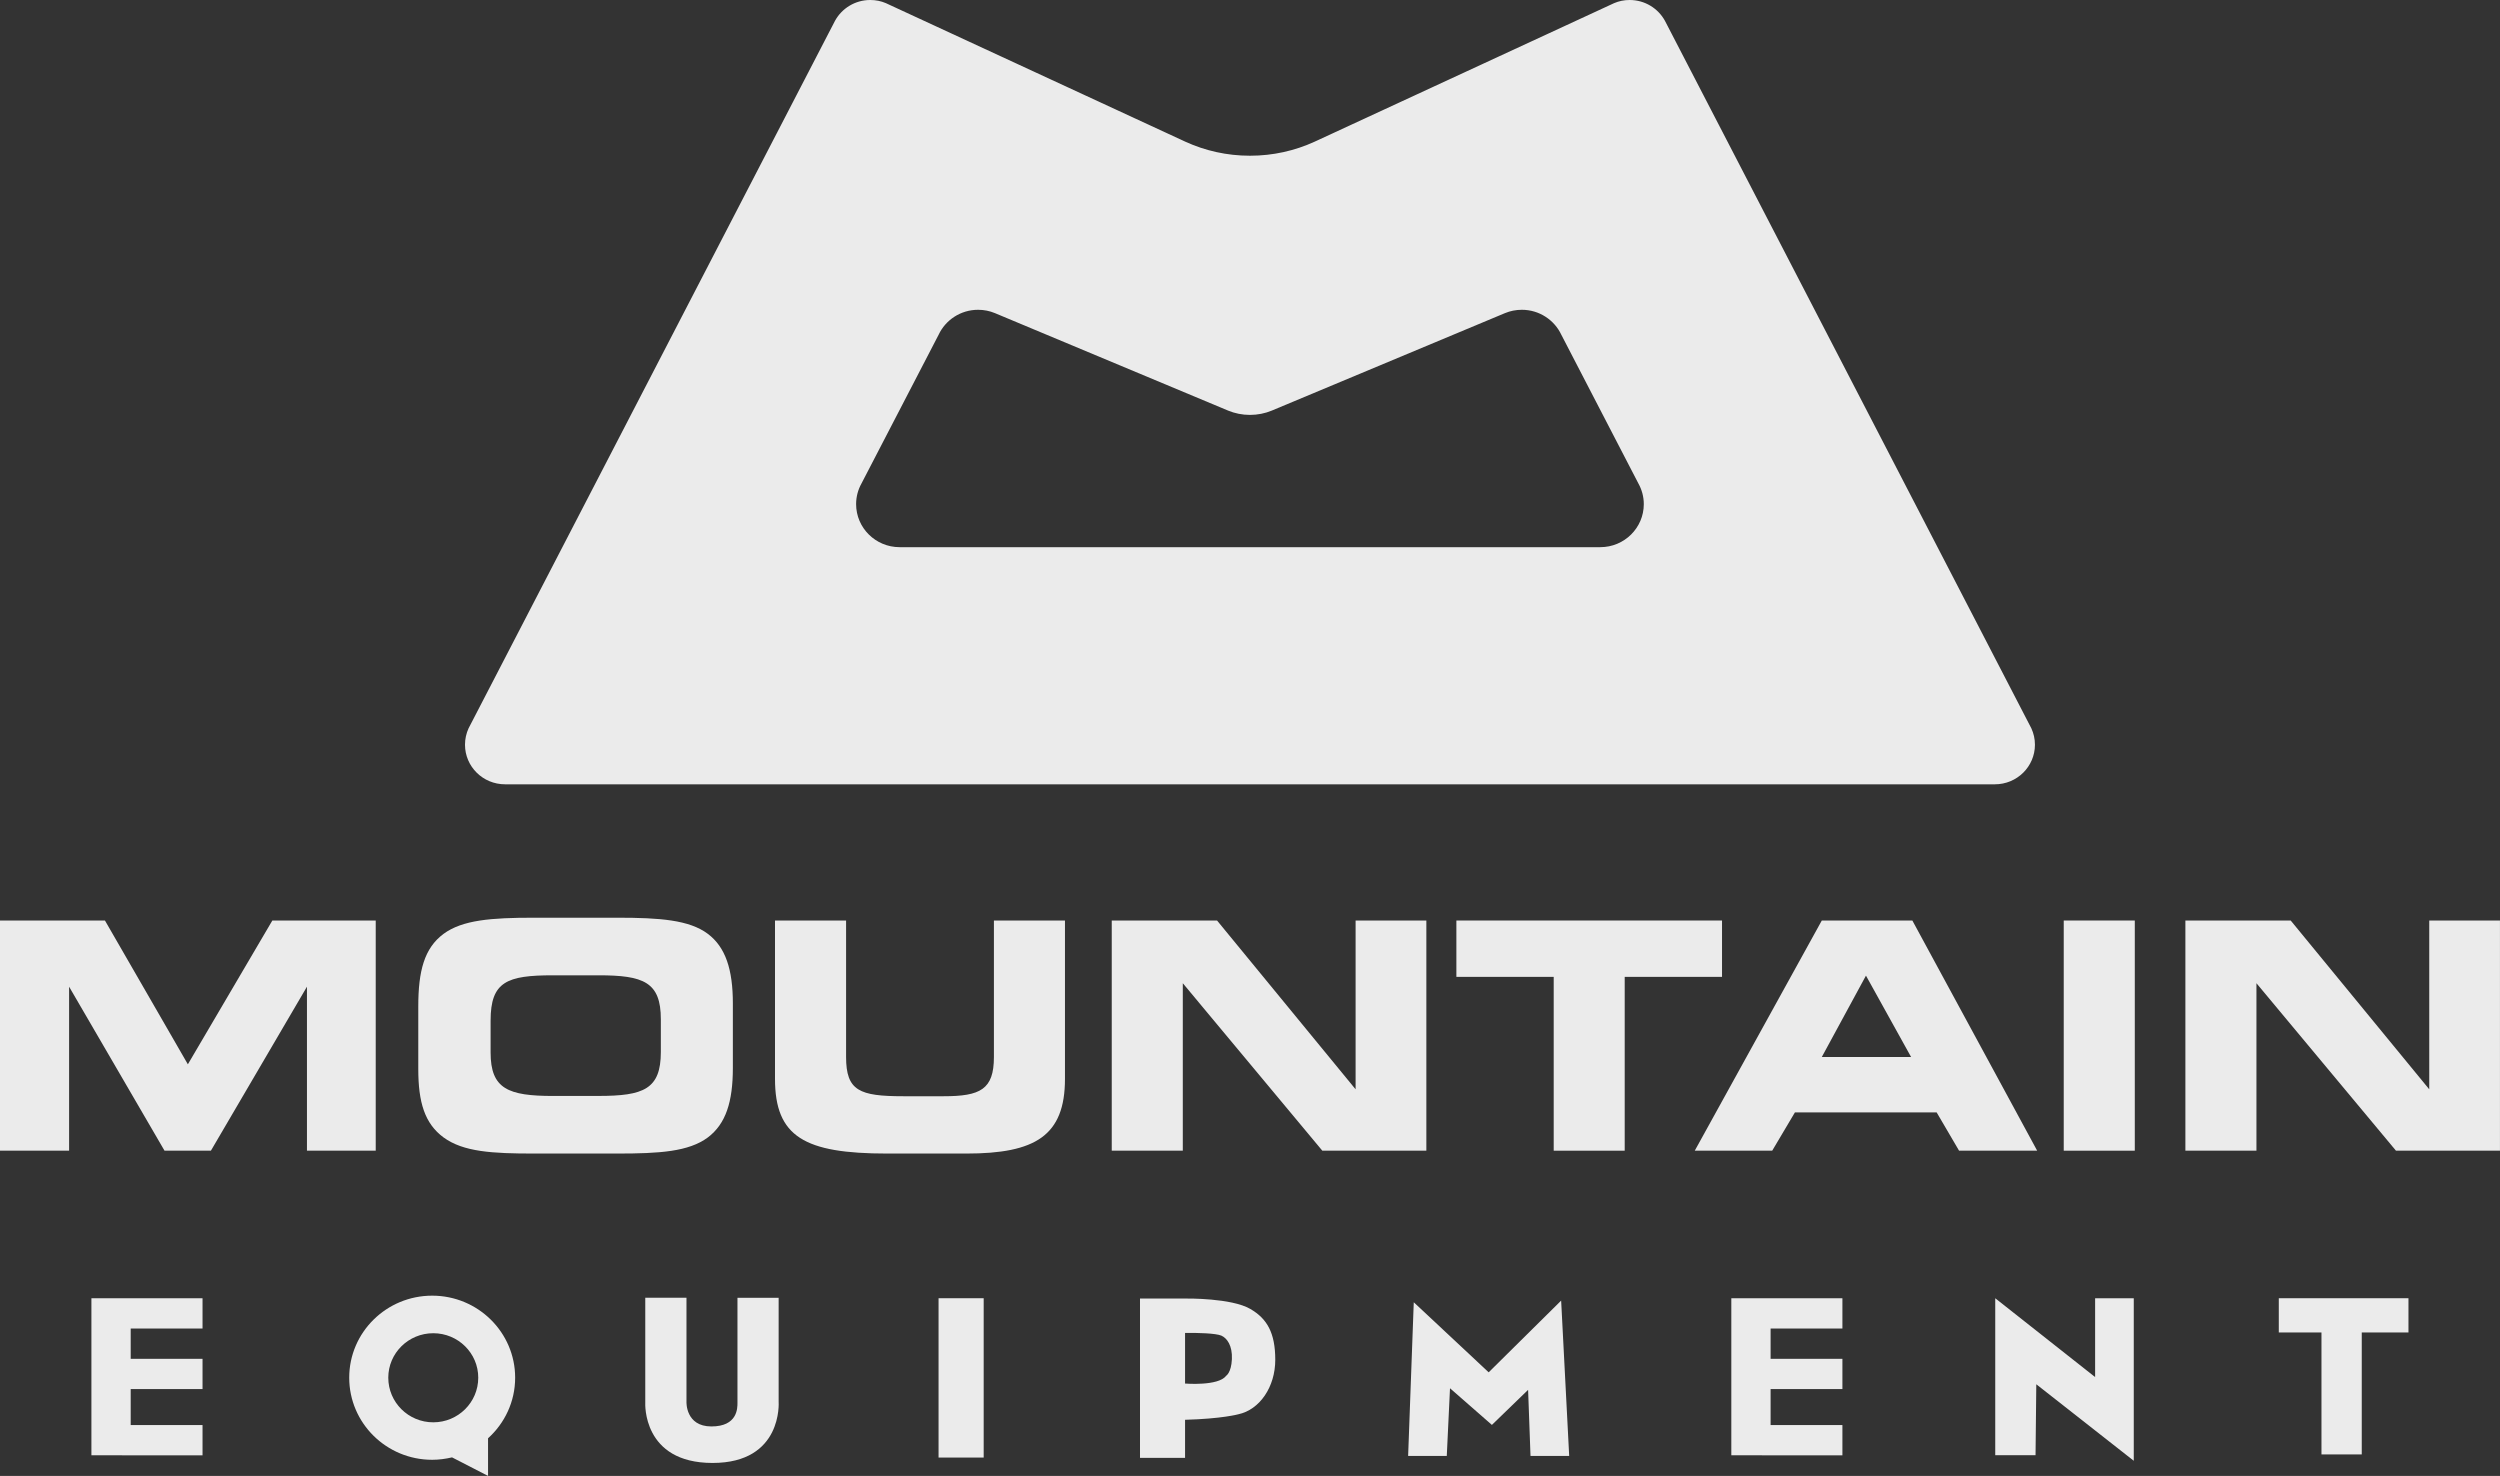
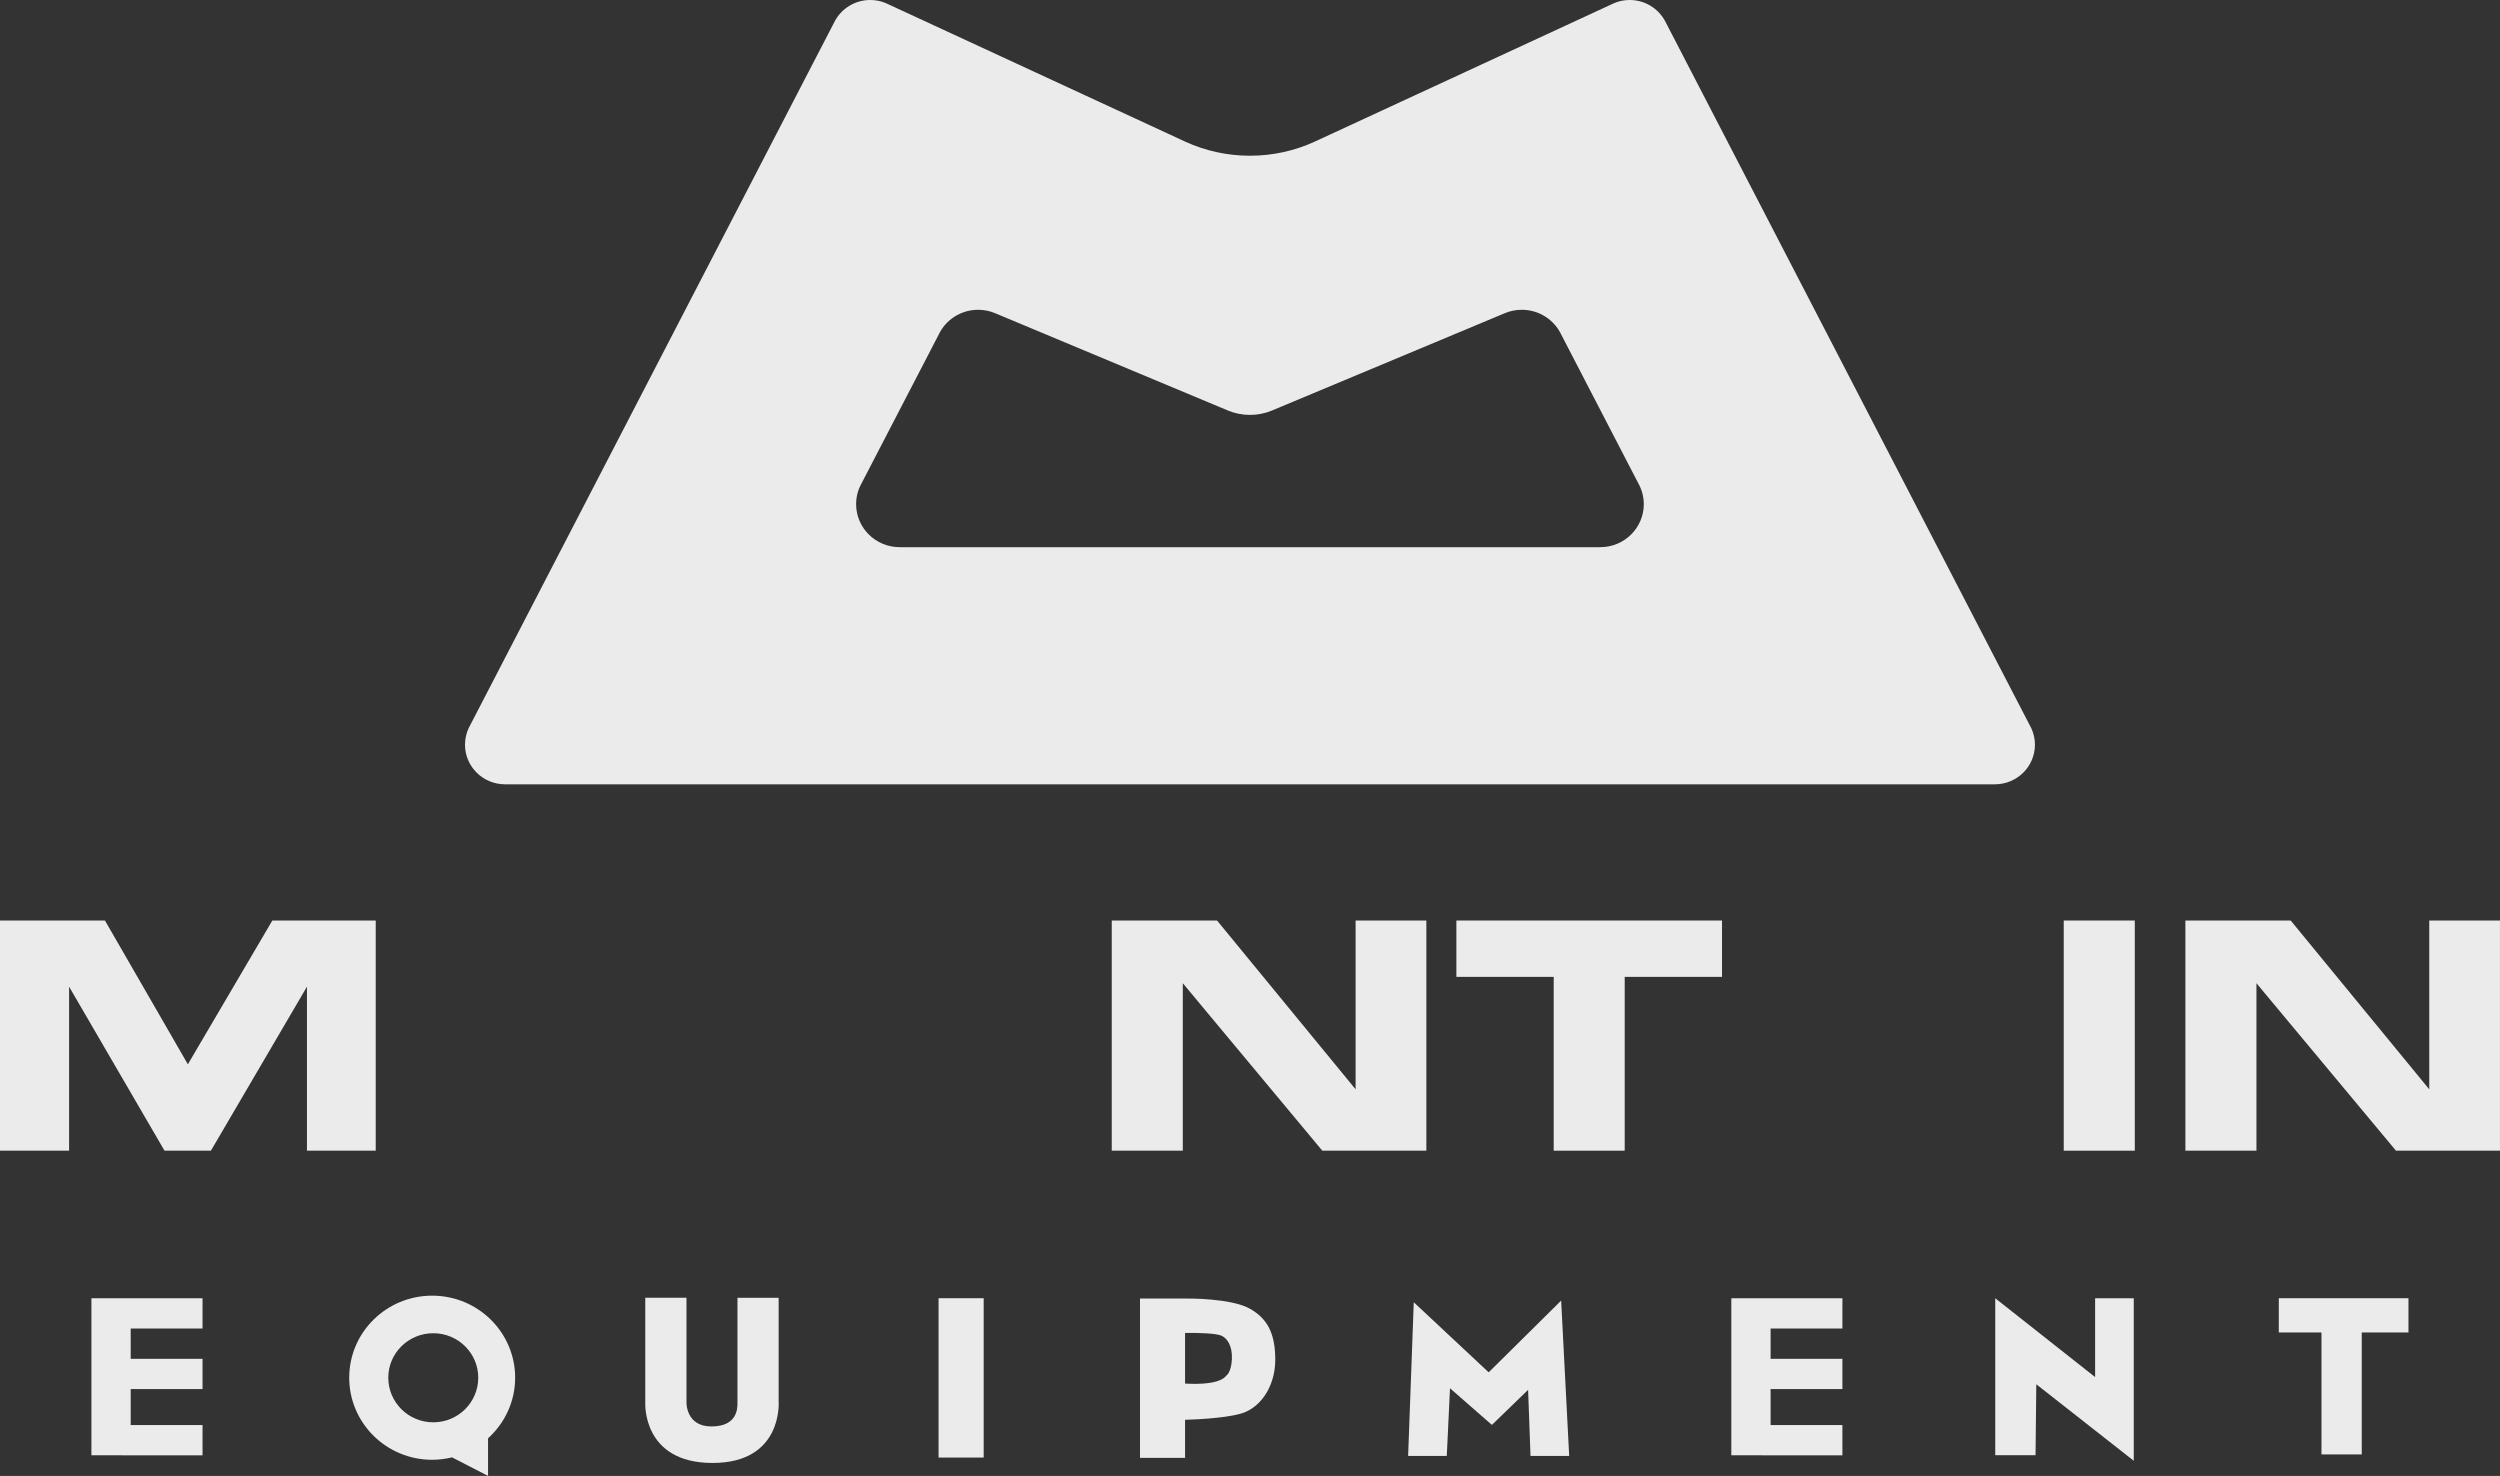
<svg xmlns="http://www.w3.org/2000/svg" width="83" height="49" viewBox="0 0 83 49" fill="none">
  <rect x="0" y="0" width="83" height="49" fill="#333333" stroke="none" />
  <g opacity="0.9" clip-path="url(#clip0_137_90661)">
    <path d="M9.042 30.561L6.237 35.335L3.484 30.561H0V38.203H2.294V32.758L5.462 38.203H7.002L10.191 32.758V38.203H12.474V30.561H9.042Z" fill="white" />
-     <path d="M18.37 36.386C16.872 36.386 16.288 36.153 16.288 34.945V33.883C16.288 32.59 16.83 32.38 18.36 32.38H19.868C21.366 32.38 21.94 32.601 21.94 33.84V34.924C21.94 36.164 21.366 36.385 19.868 36.385H18.37V36.386ZM17.733 38.298H20.495C21.897 38.298 22.865 38.236 23.502 37.762C24.097 37.31 24.331 36.586 24.331 35.451V33.316C24.331 32.182 24.087 31.446 23.502 31.005C22.886 30.542 21.909 30.468 20.495 30.468H17.722C16.31 30.468 15.352 30.542 14.725 31.005C14.088 31.478 13.887 32.234 13.887 33.412V35.492C13.887 36.595 14.099 37.3 14.725 37.762C15.385 38.245 16.352 38.298 17.733 38.298Z" fill="white" />
-     <path d="M28.09 30.561V35.093C28.09 36.217 28.536 36.395 29.991 36.395H31.33C32.542 36.395 32.998 36.174 32.998 35.093V30.561H35.357V35.817C35.357 37.71 34.37 38.298 32.085 38.298H29.449C26.708 38.298 25.73 37.741 25.73 35.817V30.561H28.09Z" fill="white" />
    <path d="M43.901 38.203L39.269 32.643V38.203H36.91V30.561H40.406L45.006 36.165V30.561H47.355V38.203H43.901Z" fill="white" />
    <path d="M51.583 38.203V32.432H48.352V30.561H57.171V32.432H53.94V38.203H51.583Z" fill="white" />
-     <path d="M60.484 35.092L61.95 32.391L63.448 35.092H60.484ZM58.837 38.203L59.591 36.932H64.297L65.041 38.203H67.634L63.49 30.561H60.484L56.266 38.203H58.837Z" fill="white" />
    <path d="M70.875 30.561H68.516V38.203H70.875V30.561Z" fill="white" />
    <path d="M79.546 38.203L74.914 32.643V38.203H72.555V30.561H76.051L80.651 36.165V30.561H82.999V38.203H79.546Z" fill="white" />
    <path d="M6.724 44.107V43.102H4.339H4.052H3.035V48.315H4.052V48.317H6.724V47.312H4.339V46.117H6.724V45.113H4.339V44.107H6.724Z" fill="white" />
    <path d="M61.168 44.107V43.102H58.784H58.496H57.48V48.315H58.496V48.317H61.168V47.312H58.784V46.117H61.168V45.113H58.784V44.107H61.168Z" fill="white" />
    <path d="M25.851 46.542V43.086H24.484V46.576C24.484 46.755 24.484 47.358 23.619 47.358C22.755 47.358 22.791 46.542 22.791 46.542V43.085H21.423V46.575C21.423 46.575 21.315 48.57 23.655 48.57C25.996 48.572 25.851 46.542 25.851 46.542Z" fill="white" />
    <path d="M32.658 43.101H31.16V48.391H32.658V43.101Z" fill="white" />
    <path d="M48.033 48.338H46.75L46.937 43.235L49.424 45.561L51.83 43.18L52.097 48.338H50.813L50.733 46.143L49.531 47.307L48.14 46.09L48.033 48.338Z" fill="white" />
    <path d="M67.58 48.312H66.242V43.102L69.558 45.719V43.102H70.841V48.498L67.605 45.958L67.58 48.312Z" fill="white" />
    <path d="M79.961 43.101H75.656V44.238H77.073V48.287H78.41V44.238H79.961V43.101Z" fill="white" />
    <path d="M14.349 43.016C12.827 43.016 11.594 44.236 11.594 45.739C11.594 47.245 12.827 48.465 14.349 48.465C14.576 48.465 14.796 48.434 15.008 48.385L16.203 49V47.751C16.755 47.253 17.103 46.537 17.103 45.739C17.103 44.237 15.87 43.016 14.349 43.016ZM14.384 47.221C13.559 47.221 12.891 46.558 12.891 45.739C12.891 44.925 13.559 44.263 14.384 44.263C15.21 44.263 15.878 44.925 15.878 45.739C15.878 46.558 15.21 47.221 14.384 47.221Z" fill="white" />
    <path d="M41.51 43.457C40.883 43.091 39.393 43.112 39.393 43.112H37.848V48.402H39.344V47.137C40.571 47.104 41.113 46.954 41.113 46.954C41.82 46.802 42.339 46.048 42.339 45.147C42.339 44.248 42.065 43.778 41.51 43.457ZM40.704 45.679C40.448 46.024 39.344 45.934 39.344 45.934V44.254C39.774 44.246 40.367 44.265 40.55 44.343C40.735 44.426 40.919 44.67 40.899 45.125C40.878 45.58 40.704 45.679 40.704 45.679Z" fill="white" />
    <path d="M41.499 5.17C42.264 5.17 42.989 5.004 43.639 4.707L53.587 0.105C53.745 0.037 53.92 0 54.103 0C54.61 0 55.048 0.278 55.275 0.689L67.441 24.181C67.517 24.346 67.56 24.53 67.56 24.724C67.56 25.45 66.965 26.039 66.23 26.039H16.768C16.033 26.039 15.438 25.451 15.438 24.724C15.438 24.53 15.481 24.346 15.556 24.181L27.723 0.689C27.949 0.279 28.388 0 28.893 0C29.077 0 29.252 0.036 29.41 0.104L39.357 4.706C40.01 5.004 40.734 5.17 41.499 5.17ZM40.774 13.632L33.03 10.395C32.859 10.324 32.67 10.285 32.473 10.285C31.891 10.285 31.391 10.625 31.162 11.114L28.601 16.052C28.488 16.255 28.423 16.489 28.423 16.737C28.423 17.526 29.07 18.166 29.867 18.166H53.13C53.928 18.166 54.574 17.526 54.574 16.737C54.574 16.489 54.508 16.255 54.395 16.052L51.836 11.114C51.606 10.625 51.106 10.285 50.525 10.285C50.327 10.285 50.138 10.324 49.967 10.395L42.223 13.632C42.003 13.724 41.752 13.775 41.498 13.775C41.245 13.775 40.995 13.724 40.774 13.632Z" fill="white" />
  </g>
  <defs>
    <clipPath id="clip0_137_90661">
      <rect width="83" height="49" fill="white" />
    </clipPath>
  </defs>
</svg>